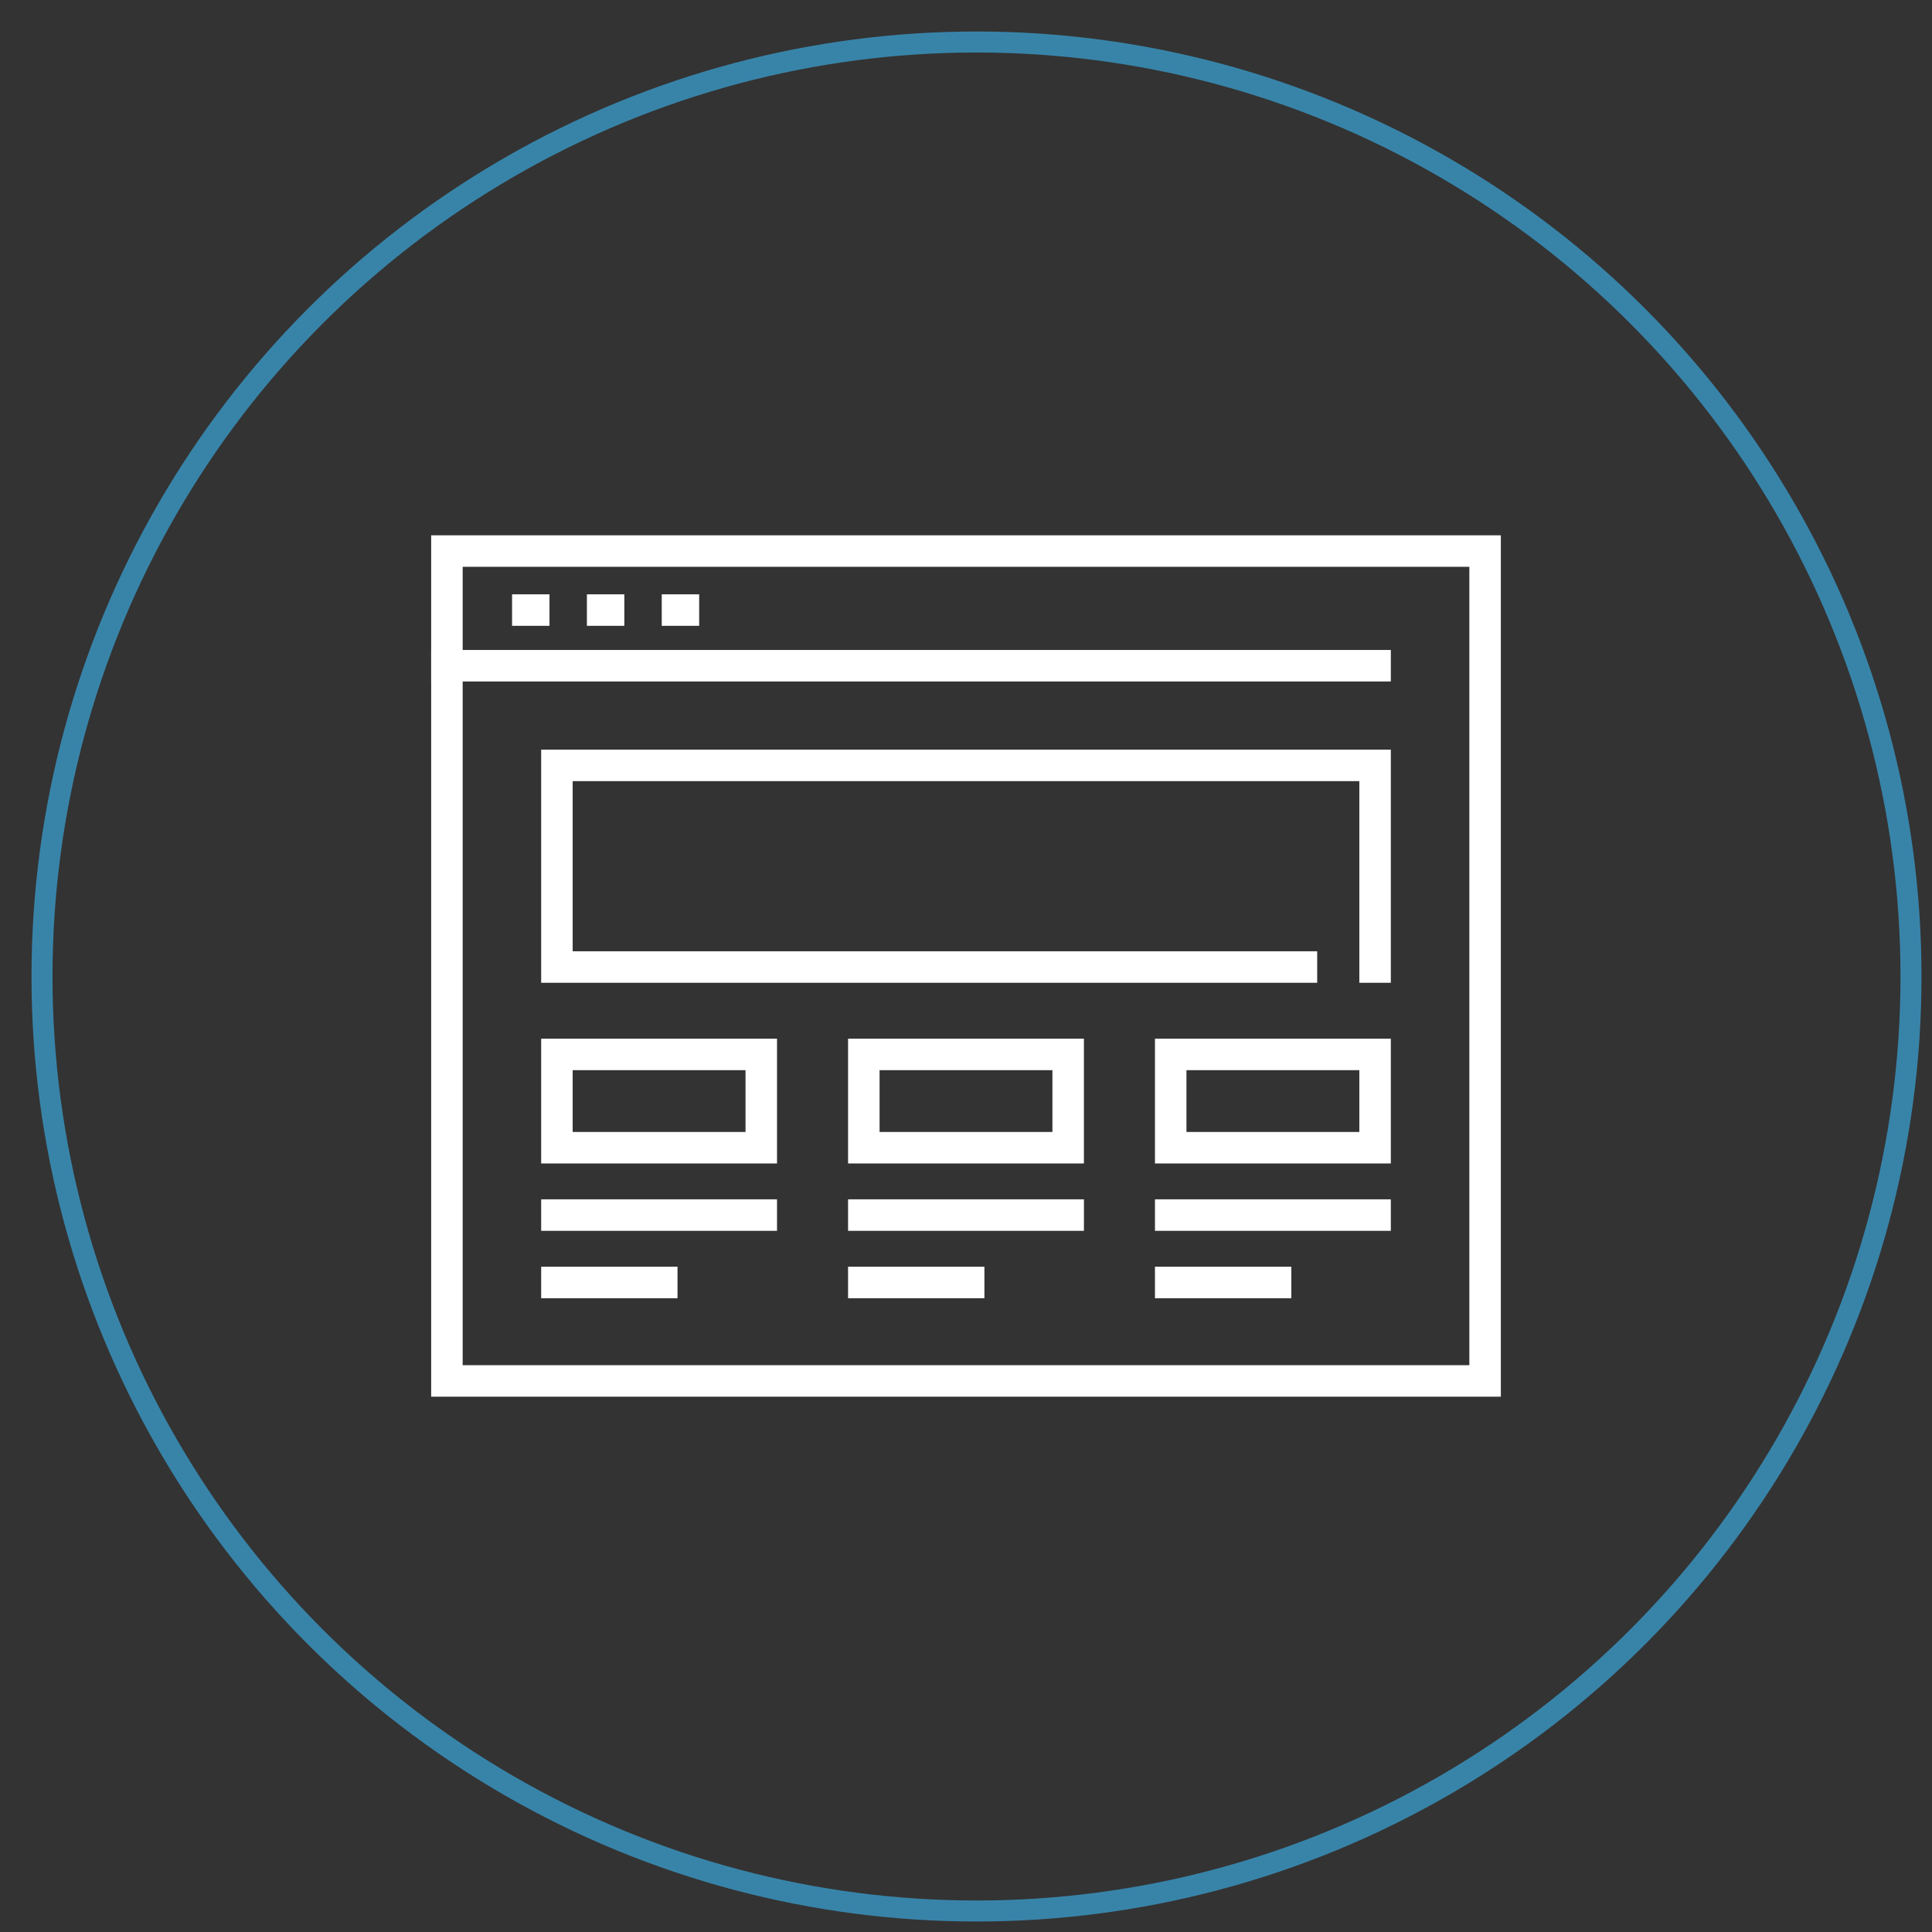
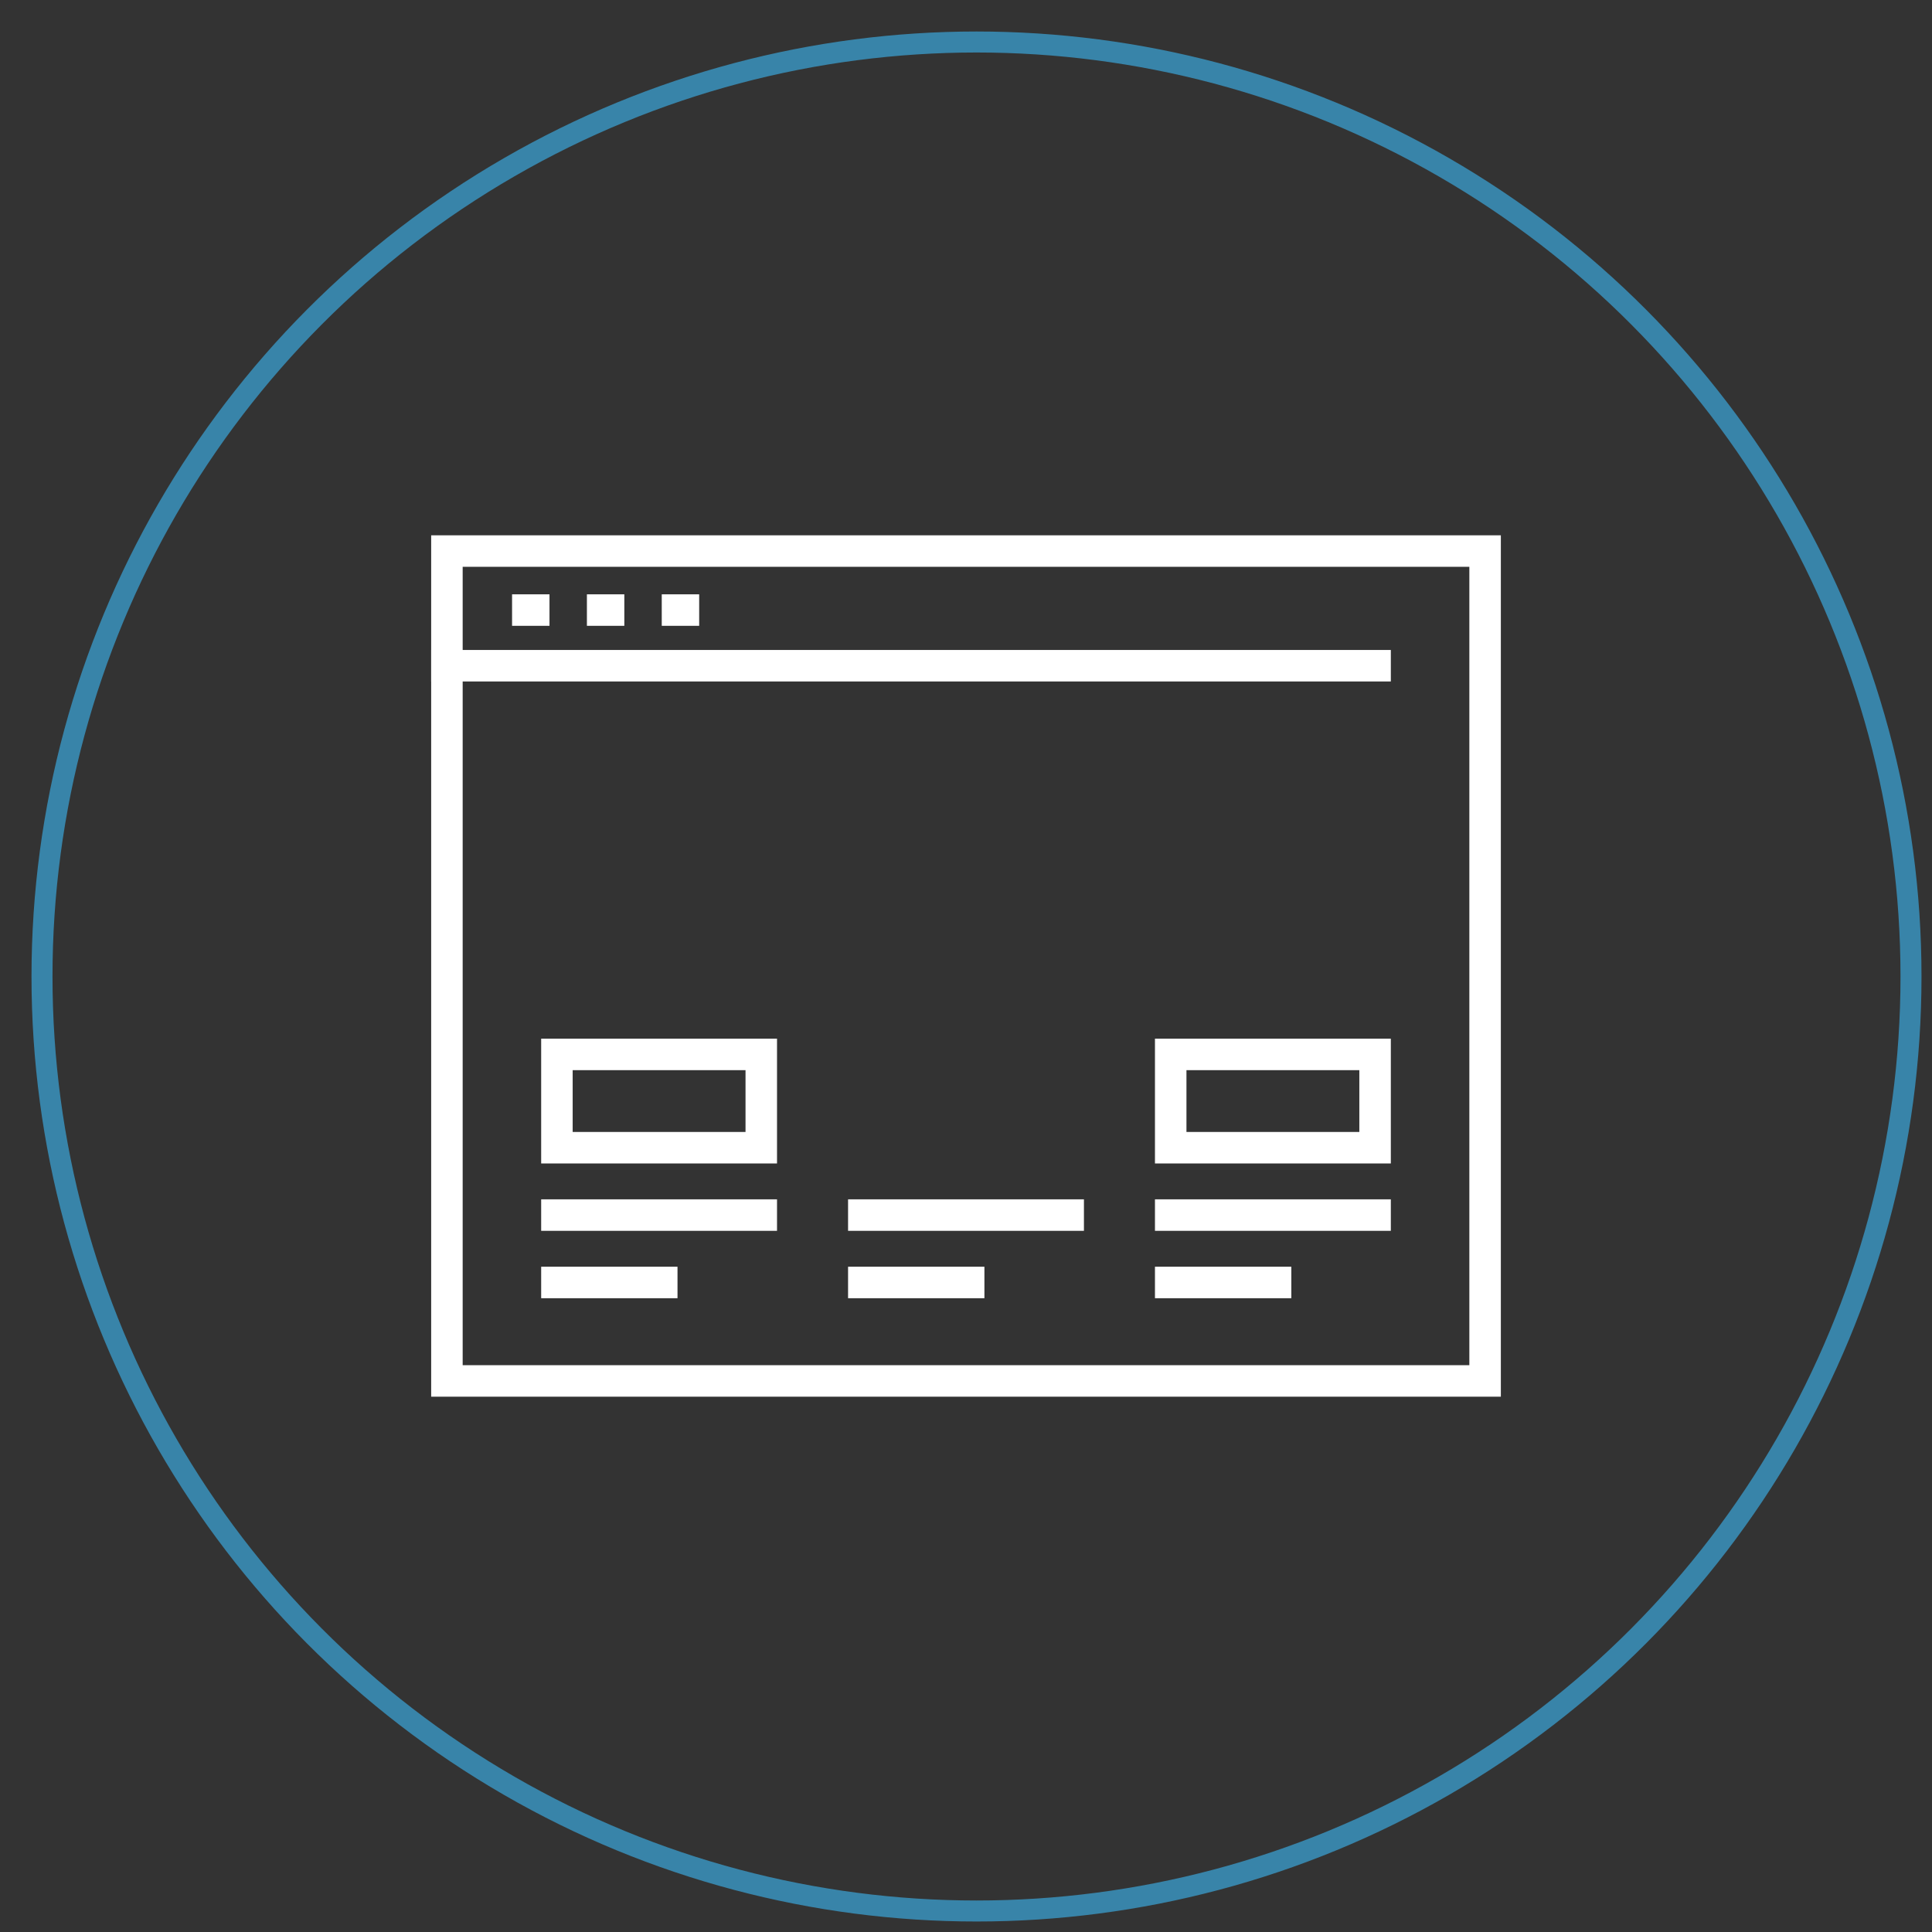
<svg xmlns="http://www.w3.org/2000/svg" version="1.1" id="Calque_1" x="0px" y="0px" width="92px" height="92px" viewBox="0 0 92 92" enable-background="new 0 0 92 92" xml:space="preserve">
  <rect x="0" y="0" width="92" height="92" fill="#333333" stroke="none" />
  <g id="_x31_2">
    <rect x="21.282" y="26.241" fill="none" stroke="#FFFFFF" stroke-width="1.5" stroke-miterlimit="10" width="49.437" height="39.518" />
    <line fill="none" stroke="#FFFFFF" stroke-width="1.5" stroke-linecap="square" stroke-miterlimit="10" x1="21.282" y1="31.701" x2="65.48" y2="31.701" />
    <line fill="none" stroke="#FFFFFF" stroke-width="1.5" stroke-miterlimit="10" x1="24.384" y1="29.051" x2="26.166" y2="29.051" />
    <line fill="none" stroke="#FFFFFF" stroke-width="1.5" stroke-miterlimit="10" x1="27.948" y1="29.051" x2="29.73" y2="29.051" />
    <line fill="none" stroke="#FFFFFF" stroke-width="1.5" stroke-miterlimit="10" x1="31.512" y1="29.051" x2="33.294" y2="29.051" />
-     <polyline fill="none" stroke="#FFFFFF" stroke-width="1.5" stroke-linecap="square" stroke-miterlimit="10" points="61.973,46.049    26.52,46.049 26.52,36.447 65.48,36.447 65.48,46.049  " />
    <rect x="26.52" y="50.21" fill="none" stroke="#FFFFFF" stroke-width="1.5" stroke-linecap="square" stroke-miterlimit="10" width="9.731" height="4.443" />
-     <rect x="41.134" y="50.21" fill="none" stroke="#FFFFFF" stroke-width="1.5" stroke-linecap="square" stroke-miterlimit="10" width="9.731" height="4.443" />
    <rect x="55.748" y="50.21" fill="none" stroke="#FFFFFF" stroke-width="1.5" stroke-linecap="square" stroke-miterlimit="10" width="9.732" height="4.443" />
    <line fill="none" stroke="#FFFFFF" stroke-width="1.5" stroke-linecap="square" stroke-miterlimit="10" x1="26.52" y1="57.861" x2="36.251" y2="57.861" />
    <line fill="none" stroke="#FFFFFF" stroke-width="1.5" stroke-linecap="square" stroke-miterlimit="10" x1="26.52" y1="61.07" x2="31.512" y2="61.07" />
    <line fill="none" stroke="#FFFFFF" stroke-width="1.5" stroke-linecap="square" stroke-miterlimit="10" x1="41.134" y1="57.861" x2="50.866" y2="57.861" />
    <line fill="none" stroke="#FFFFFF" stroke-width="1.5" stroke-linecap="square" stroke-miterlimit="10" x1="41.134" y1="61.07" x2="46.127" y2="61.07" />
    <line fill="none" stroke="#FFFFFF" stroke-width="1.5" stroke-linecap="square" stroke-miterlimit="10" x1="55.748" y1="57.861" x2="65.48" y2="57.861" />
    <line fill="none" stroke="#FFFFFF" stroke-width="1.5" stroke-linecap="square" stroke-miterlimit="10" x1="55.748" y1="61.07" x2="60.742" y2="61.07" />
  </g>
  <circle fill-rule="evenodd" clip-rule="evenodd" fill="none" stroke="#3884A9" stroke-miterlimit="10" cx="46.5" cy="46.5" r="44.5" />
</svg>